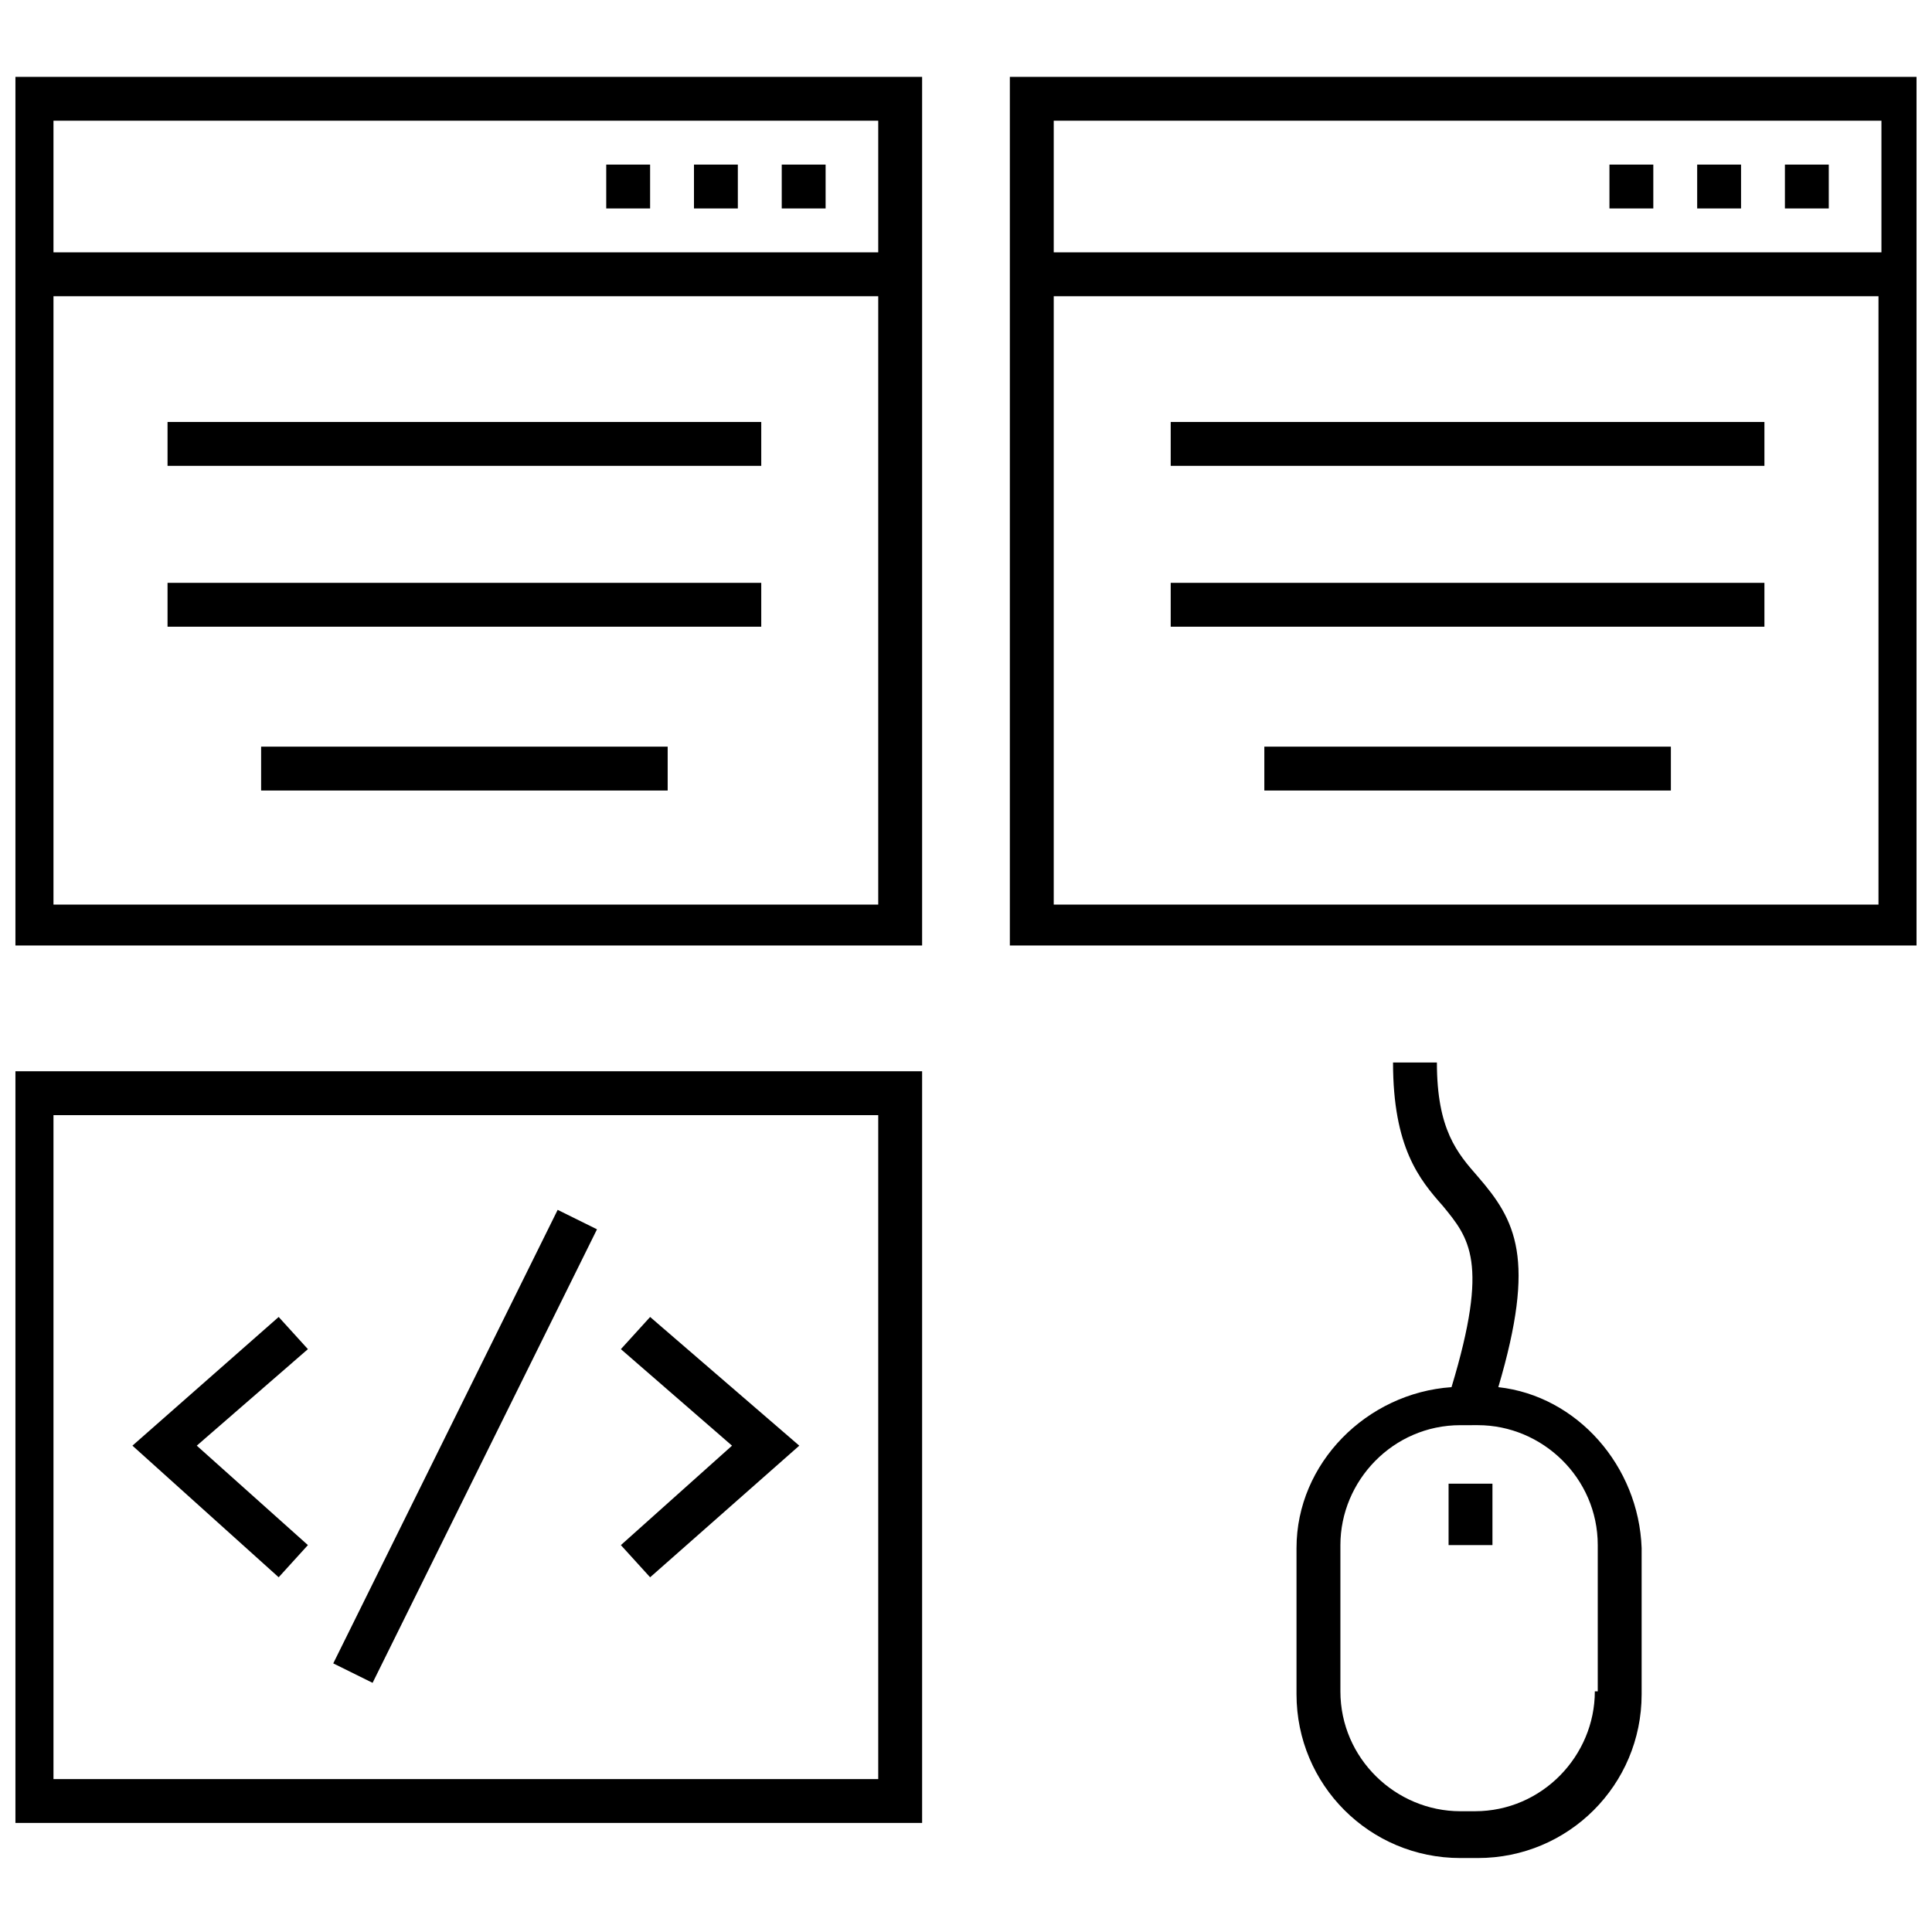
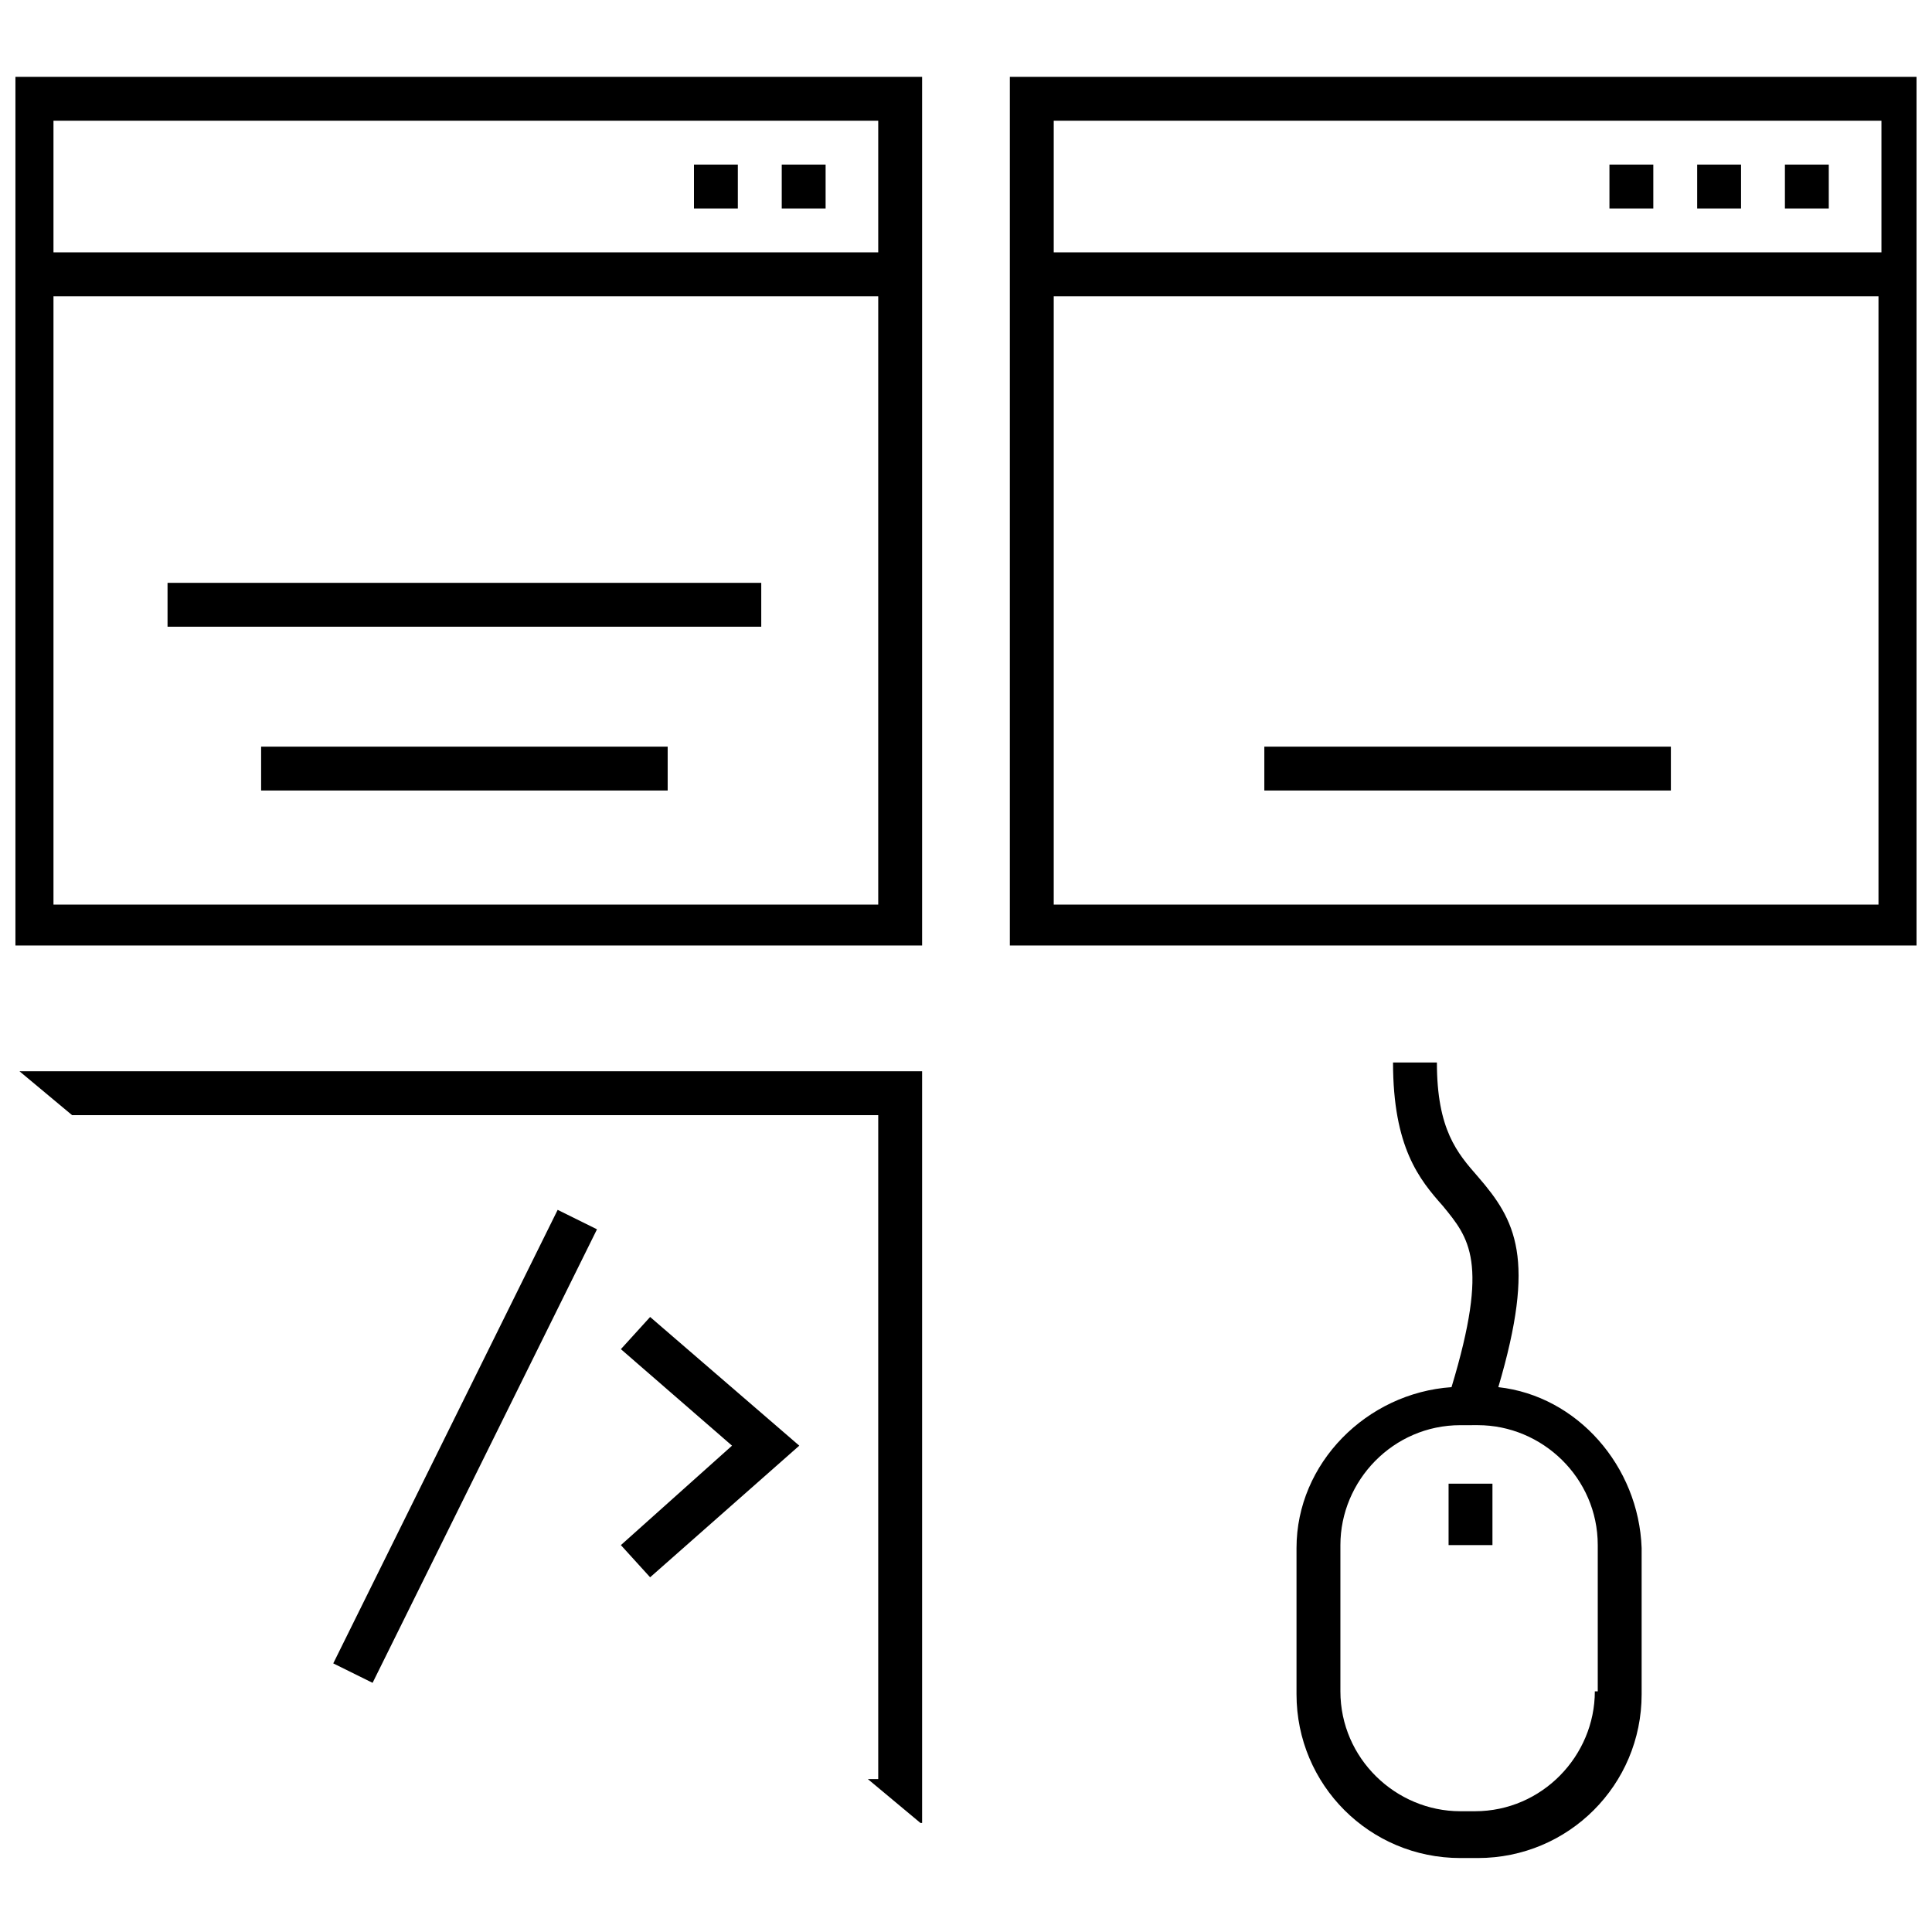
<svg xmlns="http://www.w3.org/2000/svg" width="800px" height="800px" version="1.1" viewBox="144 144 512 512">
  <defs>
    <clipPath id="c">
      <path d="m148.09 164h240.91v231h-240.91z" />
    </clipPath>
    <clipPath id="b">
      <path d="m411 164h240.9v231h-240.9z" />
    </clipPath>
    <clipPath id="a">
-       <path d="m148.09 427h240.91v201h-240.91z" />
+       <path d="m148.09 427h240.91v201z" />
    </clipPath>
  </defs>
  <path d="m541.07 511.61c10.078-34.105 4.652-44.18-5.426-55.805-5.426-6.199-10.852-12.402-10.852-30.23h-11.625c0 22.477 6.977 31.004 13.176 37.98 6.977 8.527 12.402 14.727 2.324 48.055-22.477 1.551-41.078 20.152-41.078 42.629v38.754c0 24.027 19.379 43.406 43.406 43.406h4.648c24.027 0 43.406-19.379 43.406-43.406v-38.754c-0.777-21.703-17.055-40.305-37.98-42.629zm25.578 80.609c0 17.051-13.953 31.777-31.777 31.777h-3.875c-17.051 0-31.777-13.953-31.777-31.777v-38.754c0-17.051 13.953-31.777 31.777-31.777l4.648-0.004c17.051 0 31.777 13.953 31.777 31.777v38.758z" />
  <path d="m527.89 537.19h11.625v16.277h-11.625z" />
  <g clip-path="url(#c)">
    <path d="m145.77 394.57h242.6v-230.2h-242.6zm12.402-11.629v-160.44h218.57v161.22h-218.57zm218.57-206.95v34.879h-218.57v-34.879z" />
  </g>
  <path d="m351.17 187.62h11.625v11.625h-11.625z" />
-   <path d="m304.66 187.62h11.625v11.625h-11.625z" />
  <path d="m327.91 187.62h11.625v11.625h-11.625z" />
-   <path d="m188.4 255.83h157.34v11.625h-157.34z" />
  <path d="m188.4 298.46h157.34v11.625h-157.34z" />
  <path d="m213.2 341.87h107.74v11.625h-107.74z" />
  <g clip-path="url(#b)">
    <path d="m411.62 164.37v230.2h241.83v-230.2zm230.98 11.625v34.879h-219.35v-34.879zm-219.35 206.95v-160.44h218.57v161.22h-218.57z" />
  </g>
  <path d="m593.77 187.62h11.625v11.625h-11.625z" />
  <path d="m617.02 187.62h11.625v11.625h-11.625z" />
  <path d="m570.52 187.62h11.625v11.625h-11.625z" />
-   <path d="m454.25 255.83h157.34v11.625h-157.34z" />
-   <path d="m454.25 298.46h157.34v11.625h-157.34z" />
  <path d="m479.06 341.87h107.74v11.625h-107.74z" />
  <path d="m308.54 501.54 29.453 25.578-29.453 26.352 7.75 8.527 39.527-34.879-39.527-34.105z" />
-   <path d="m217.85 493.01-38.754 34.105 38.754 34.879 7.75-8.527-29.453-26.352 29.453-25.578z" />
  <path d="m242.74 589.97-10.422-5.156 59.469-120.19 10.422 5.156z" />
  <g clip-path="url(#a)">
    <path d="m145.77 627.1h242.6v-199.2h-242.6zm12.402-187.57h218.57v175.95h-218.57z" />
  </g>
</svg>